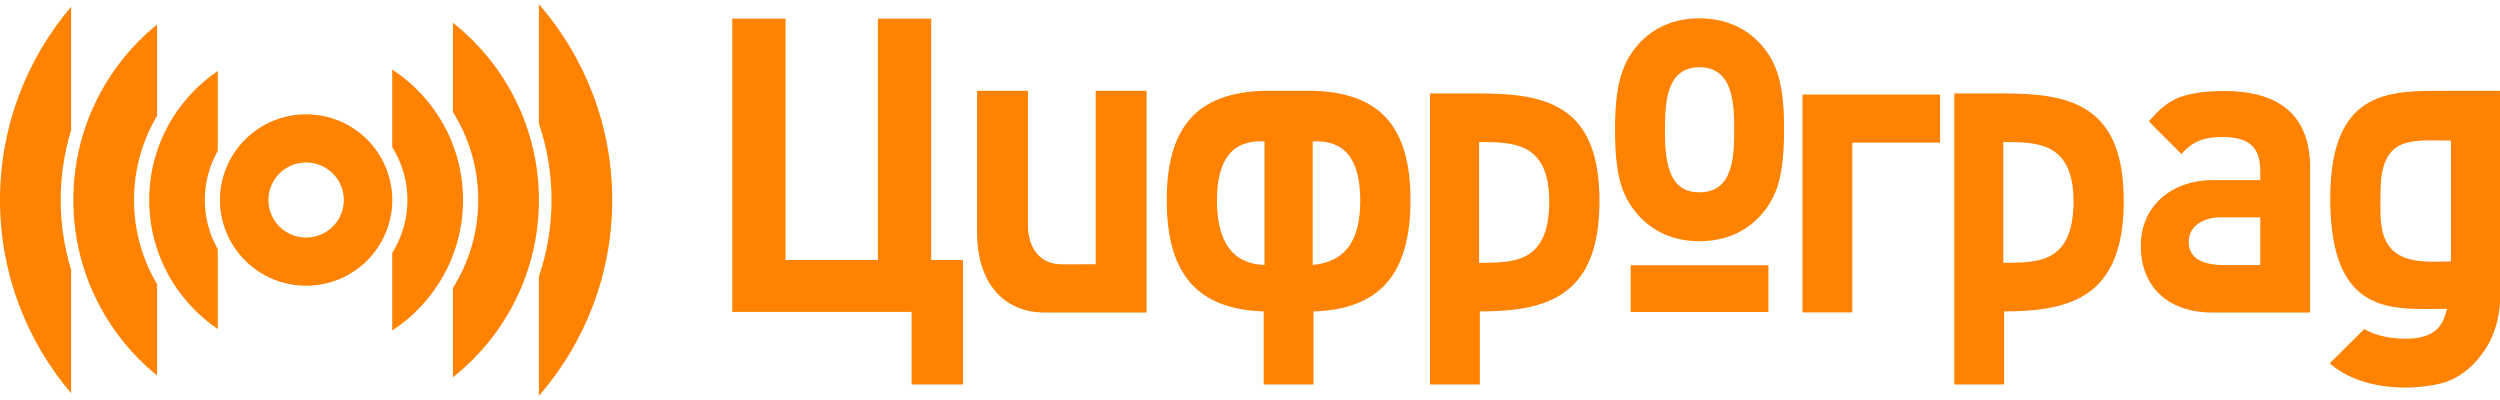
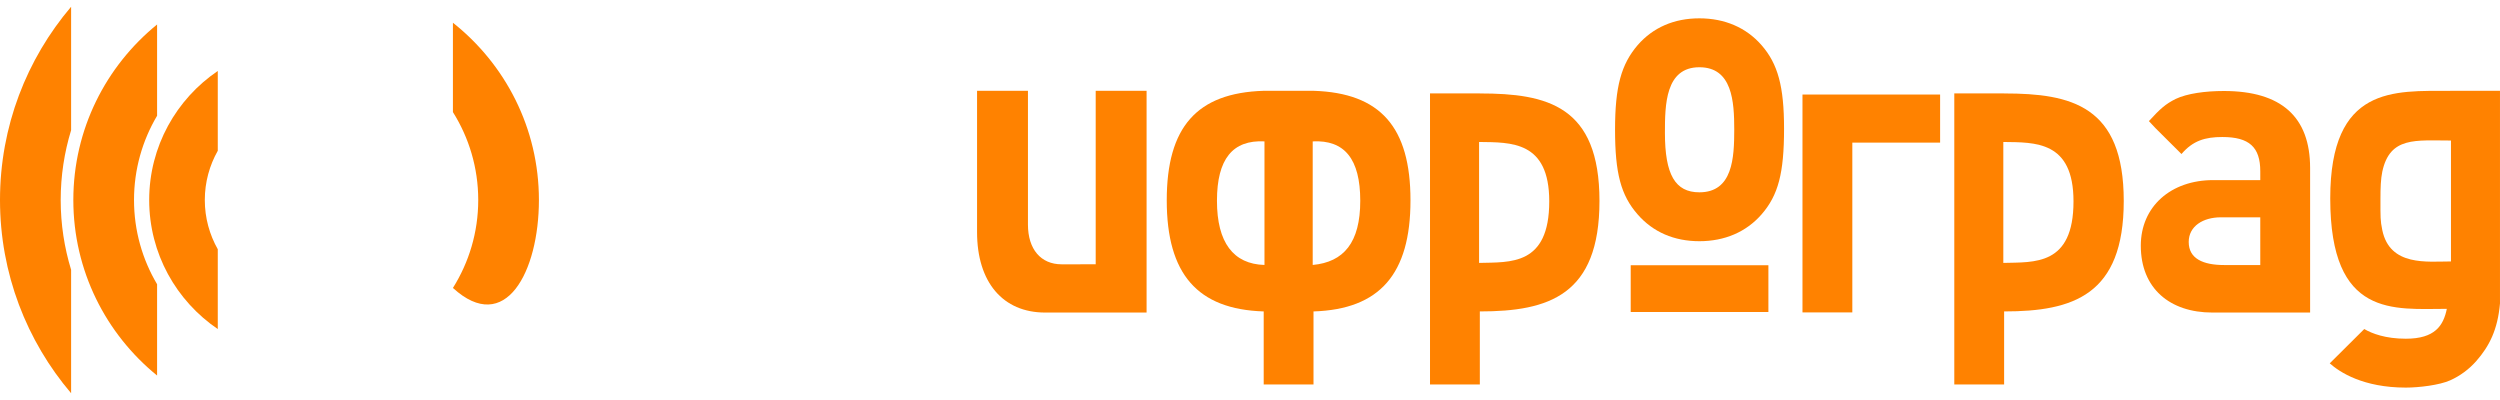
<svg xmlns="http://www.w3.org/2000/svg" version="1.1" id="svg2" x="0px" y="0px" width="300px" height="48px" viewBox="0 0 300 48" enable-background="new 0 0 300 48" xml:space="preserve">
  <g>
-     <polyline fill="#FF8200" points="109.395,37.428 109.395,46.136 115.554,46.136 115.554,31.203 111.742,31.203 111.742,2.234    105.348,2.234 105.348,31.203 94.265,31.203 94.265,2.234 87.872,2.234 87.872,37.428 109.395,37.428  " />
    <path fill="#FF8200" d="M140.01,24.045L140.01,24.045c0,8.829,3.678,13.074,11.634,13.327v8.764h5.976v-8.764   c7.96-0.253,11.638-4.498,11.638-13.327c0-8.78-3.591-12.897-11.638-13.149h-5.976C143.597,11.147,140.01,15.265,140.01,24.045    M157.525,16.966L157.525,16.966c3.822-0.195,5.706,2.112,5.706,7.129s-1.979,7.354-5.706,7.7V16.966z M151.737,31.795   c-3.728-0.104-5.702-2.684-5.702-7.7s1.884-7.324,5.702-7.129V31.795z" />
    <path fill="#FF8200" d="M266.863,10.92L266.863,10.92c-2.253,0-4.404,0.3-5.784,0.953c-1.194,0.601-1.835,1.152-3.212,2.66   l0.818,0.873l3.092,3.077c1.373-1.608,2.84-2.041,4.905-2.041c3.22,0,4.551,1.205,4.551,4.111v1.06h-5.653   c-5.057,0-8.684,3.156-8.684,7.872c0,5.119,3.483,8.021,8.585,8.021c1.382,0,5.888,0,5.888,0h5.844V20.155   C277.213,14.028,273.757,10.92,266.863,10.92 M271.233,27.73c0,2.115,0,4.075,0,4.075s-2.167,0-4.327,0   c-2.528,0-4.26-0.76-4.26-2.767c0-1.903,1.731-2.959,3.852-2.959h4.735V27.73z" />
    <path fill="#FF8200" d="M131.483,31.715c0,0-2.058,0.002-4.092,0.002c-2.489,0-4.037-1.809-4.037-4.772V10.894h-6.107v16.957   c0,6.021,3.102,9.655,8.171,9.655c1.272,0,12.172,0,12.172,0V10.894h-6.106V31.715" />
    <polyline fill="#FF8200" points="216.298,37.489 222.279,37.489 222.279,17.114 232.813,17.114 232.813,11.344 216.298,11.344    216.298,37.489  " />
    <path fill="#FF8200" d="M203.924,2.2L203.924,2.2c-3.035,0-5.563,1.102-7.402,3.211c-1.975,2.309-2.716,4.967-2.716,10.138   c0,5.219,0.689,7.876,2.716,10.188c1.84,2.107,4.367,3.208,7.402,3.208c3.031,0,5.609-1.101,7.454-3.208   c2.02-2.312,2.708-4.969,2.708-10.293c0-5.065-0.733-7.776-2.708-10.032C209.533,3.302,206.955,2.2,203.924,2.2 M203.924,23.078   c-2.898,0-4.133-2.114-4.133-7.13c0-3.358,0.045-7.878,4.133-7.878c3.953,0,4.186,4.113,4.186,7.479   C208.109,18.955,207.927,23.078,203.924,23.078z" />
    <polyline fill="#FF8200" points="195.685,37.439 212.208,37.439 212.208,31.829 195.685,31.829 195.685,37.439  " />
    <path fill="#FF8200" d="M177.58,11.214L177.58,11.214v-0.005h-5.979v34.927h5.979v-8.764c8.274,0,14.357-1.941,14.357-13.256   C191.938,12.701,185.682,11.214,177.58,11.214 M177.49,31.549V17.037c3.816,0.053,8.42-0.15,8.42,7.129   C185.91,31.905,181.214,31.449,177.49,31.549z" />
    <path fill="#FF8200" d="M240.494,11.214L240.494,11.214v-0.005h-5.979v34.927h5.979v-8.764c8.27,0,14.356-1.941,14.356-13.256   C254.851,12.701,248.595,11.214,240.494,11.214 M240.398,31.549V17.037c3.818,0.053,8.422-0.15,8.422,7.129   C248.82,31.905,244.122,31.449,240.398,31.549z" />
    <path fill="#FF8200" d="M294.024,10.9L294.024,10.9v0.008c-6.726,0-14.395-0.635-14.395,12.9c0,14.401,7.669,13.254,13.991,13.254   c-0.412,2.01-1.417,3.584-4.92,3.584c-2.451,0-4.06-0.62-4.99-1.162l-4.141,4.118c1.188,1.057,4.004,2.91,9.131,2.91   c1.571,0,4.037-0.295,5.323-0.873c1.197-0.54,2.259-1.32,3.147-2.332c1.537-1.759,2.552-3.721,2.828-6.896v-6.572V10.9H294.024    M294.116,20.689v10.684c-2.838,0-7.336,0.616-8.242-3.766c-0.239-1.167-0.219-1.504-0.219-3.749c0-1.298,0.036-2.377,0.219-3.252   c0.906-4.245,4.011-3.743,8.242-3.743V20.689z" />
-     <path fill="#FF8200" d="M36.734,13.718L36.734,13.718c-5.709,0-10.338,4.604-10.338,10.284c0,5.677,4.629,10.285,10.338,10.285   c5.711,0,10.338-4.608,10.338-10.285C47.072,18.322,42.445,13.718,36.734,13.718 M36.734,28.505c-2.5,0-4.526-2.015-4.526-4.503   c0-2.487,2.026-4.503,4.526-4.503c2.501,0,4.527,2.016,4.527,4.503C41.262,26.49,39.235,28.505,36.734,28.505z" />
-     <path fill="#FF8200" d="M66.186,24.002c0,3.212-0.539,6.303-1.52,9.188V47.5c5.479-6.302,8.802-14.511,8.802-23.498   c0-8.989-3.323-17.199-8.802-23.502v14.313C65.646,17.696,66.186,20.787,66.186,24.002" />
-     <path fill="#FF8200" d="M64.67,24.002c0-8.619-4.034-16.295-10.32-21.274v10.722c1.923,3.062,3.038,6.677,3.038,10.553   c0,3.875-1.115,7.49-3.038,10.551v10.721C60.636,40.296,64.67,32.616,64.67,24.002" />
-     <path fill="#FF8200" d="M55.567,24.002c0-6.552-3.382-12.314-8.5-15.663v9.313c1.15,1.847,1.825,4.016,1.825,6.35   c0,2.332-0.675,4.5-1.825,6.35v9.313C52.186,36.315,55.567,30.551,55.567,24.002" />
+     <path fill="#FF8200" d="M64.67,24.002c0-8.619-4.034-16.295-10.32-21.274v10.722c1.923,3.062,3.038,6.677,3.038,10.553   c0,3.875-1.115,7.49-3.038,10.551C60.636,40.296,64.67,32.616,64.67,24.002" />
    <path fill="#FF8200" d="M7.283,24.002c0-2.914,0.439-5.726,1.25-8.376V0.811C3.214,7.072,0,15.161,0,24.002   c0,8.837,3.214,16.926,8.533,23.186V32.376C7.723,29.725,7.283,26.916,7.283,24.002" />
    <path fill="#FF8200" d="M16.082,24.002c0-3.692,1.01-7.146,2.769-10.112V2.938C12.717,7.924,8.8,15.504,8.8,24.002   c0,8.492,3.917,16.077,10.051,21.061V34.11C17.092,31.147,16.082,27.691,16.082,24.002" />
    <path fill="#FF8200" d="M24.577,24.002c0-2.148,0.567-4.16,1.556-5.909V8.517c-4.969,3.372-8.23,9.048-8.23,15.485   c0,6.434,3.262,12.11,8.23,15.485V29.91C25.145,28.165,24.577,26.149,24.577,24.002" />
  </g>
</svg>